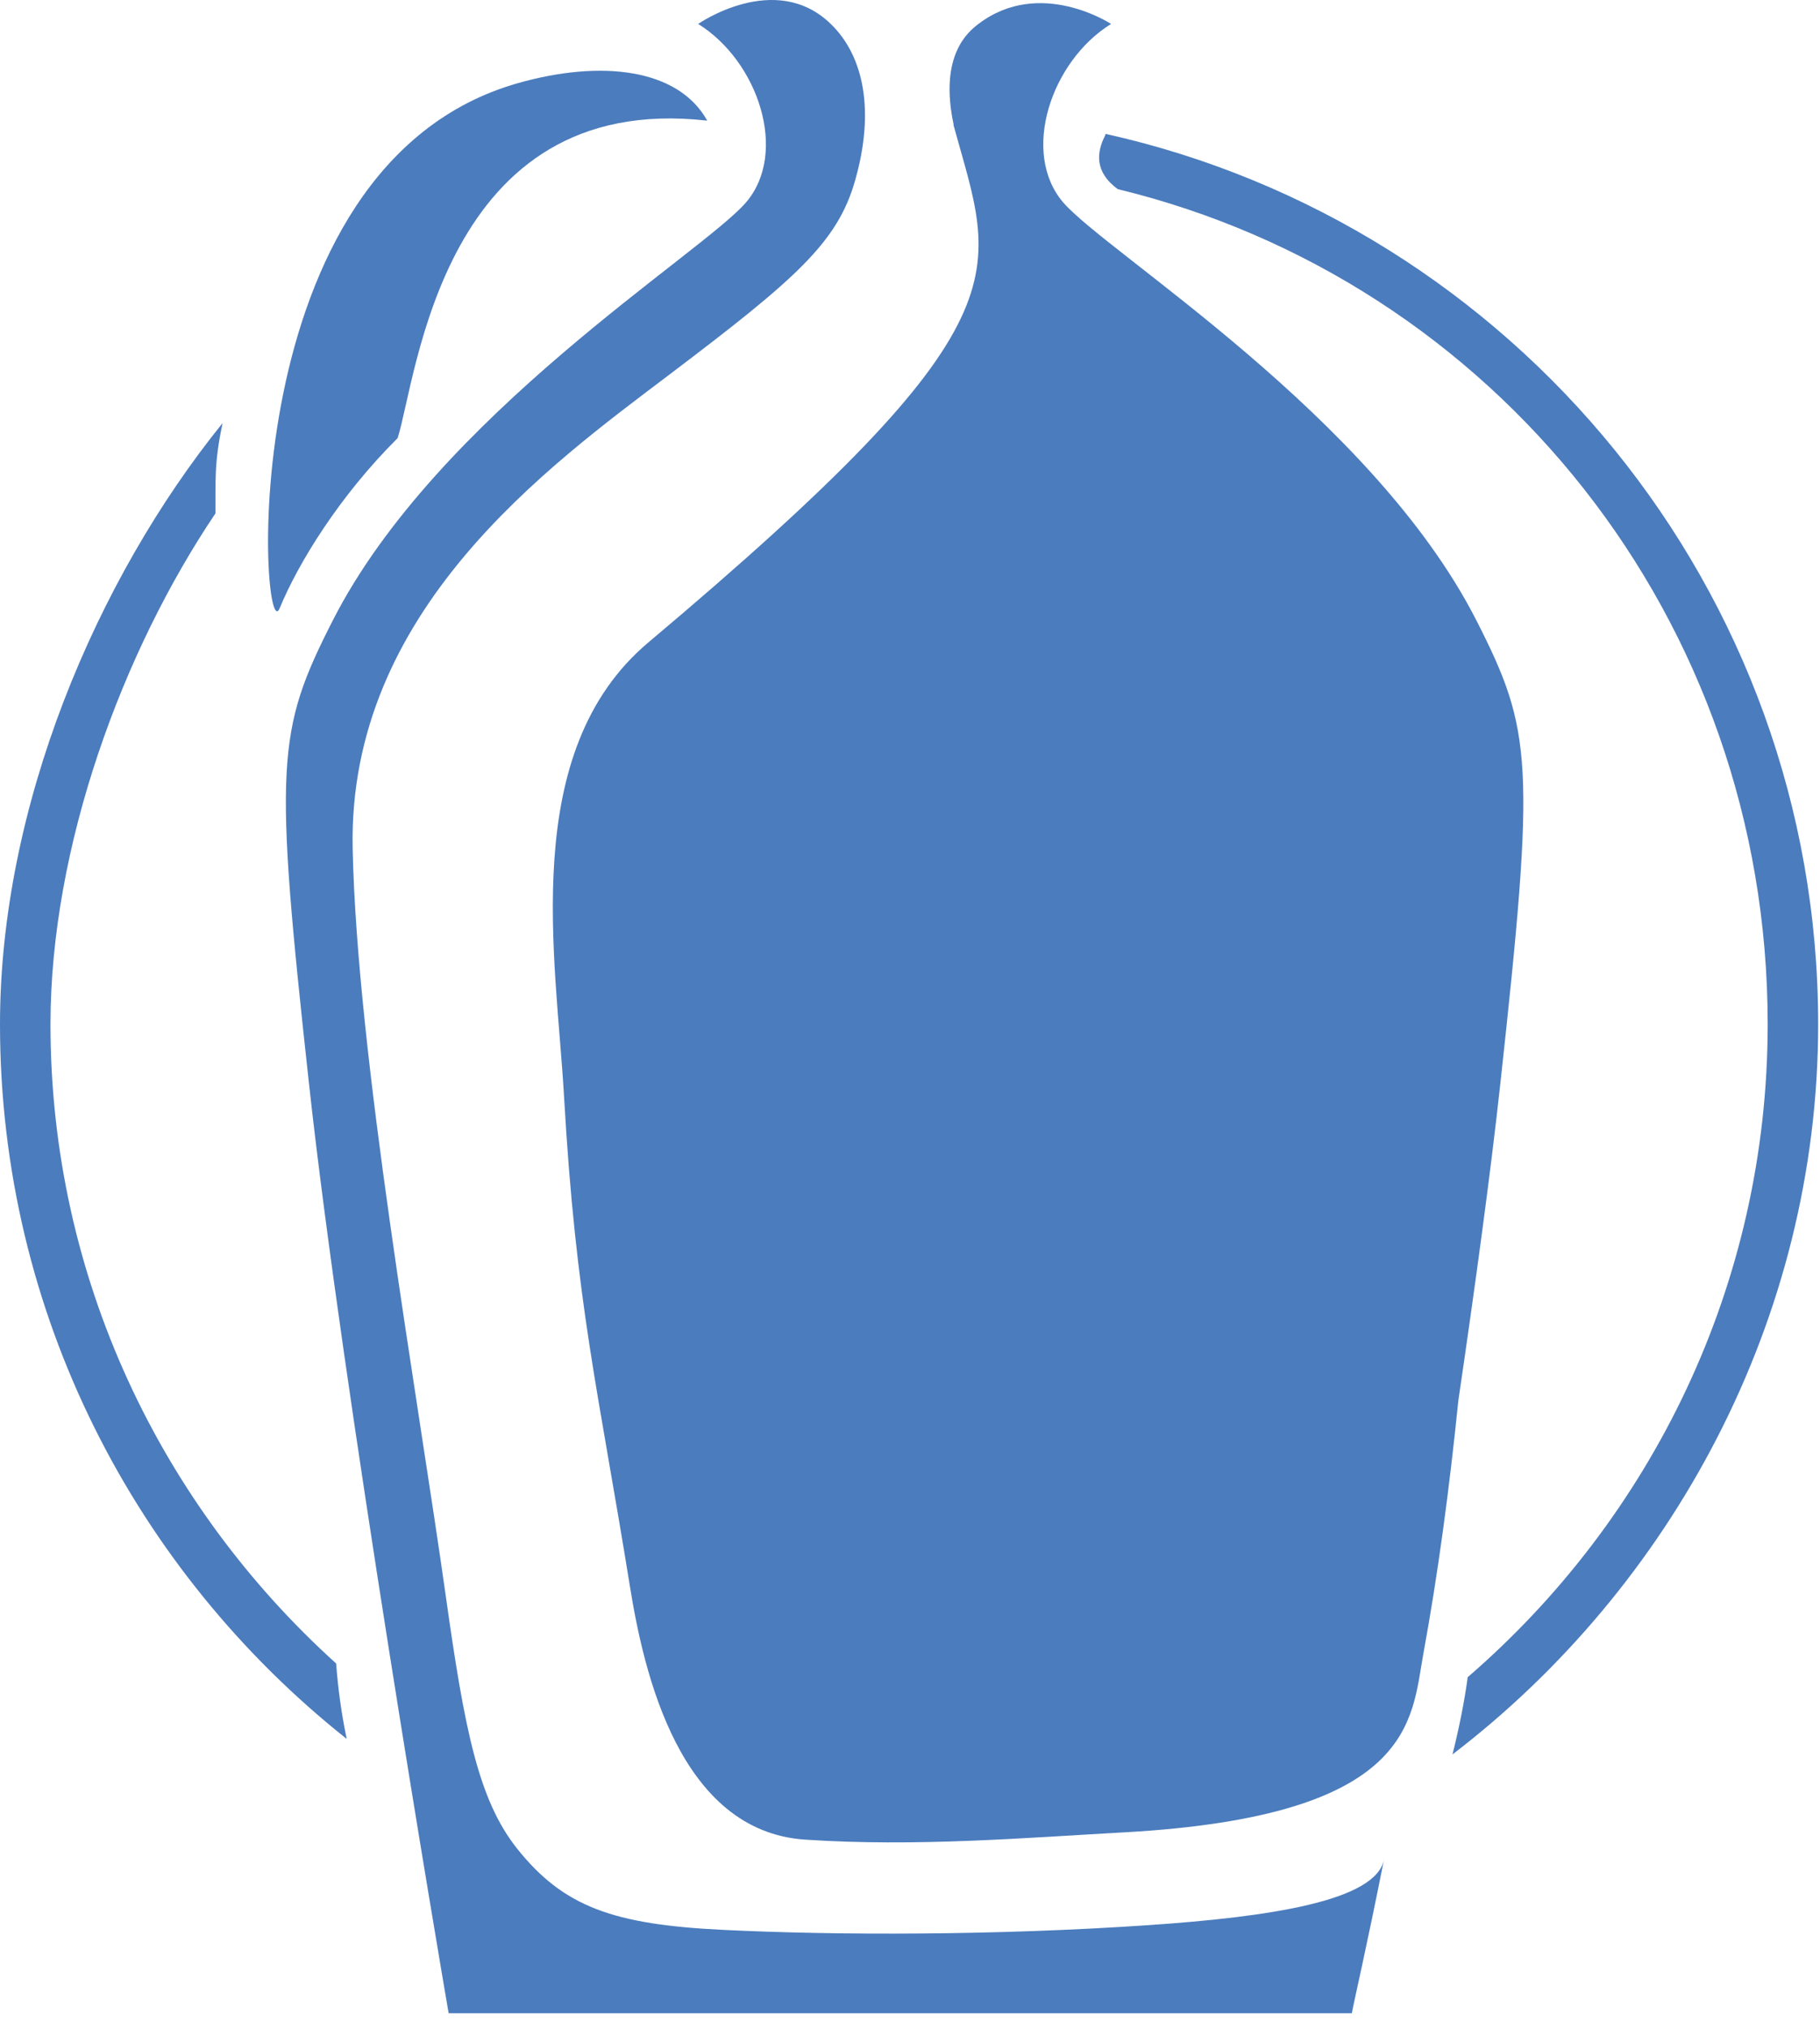
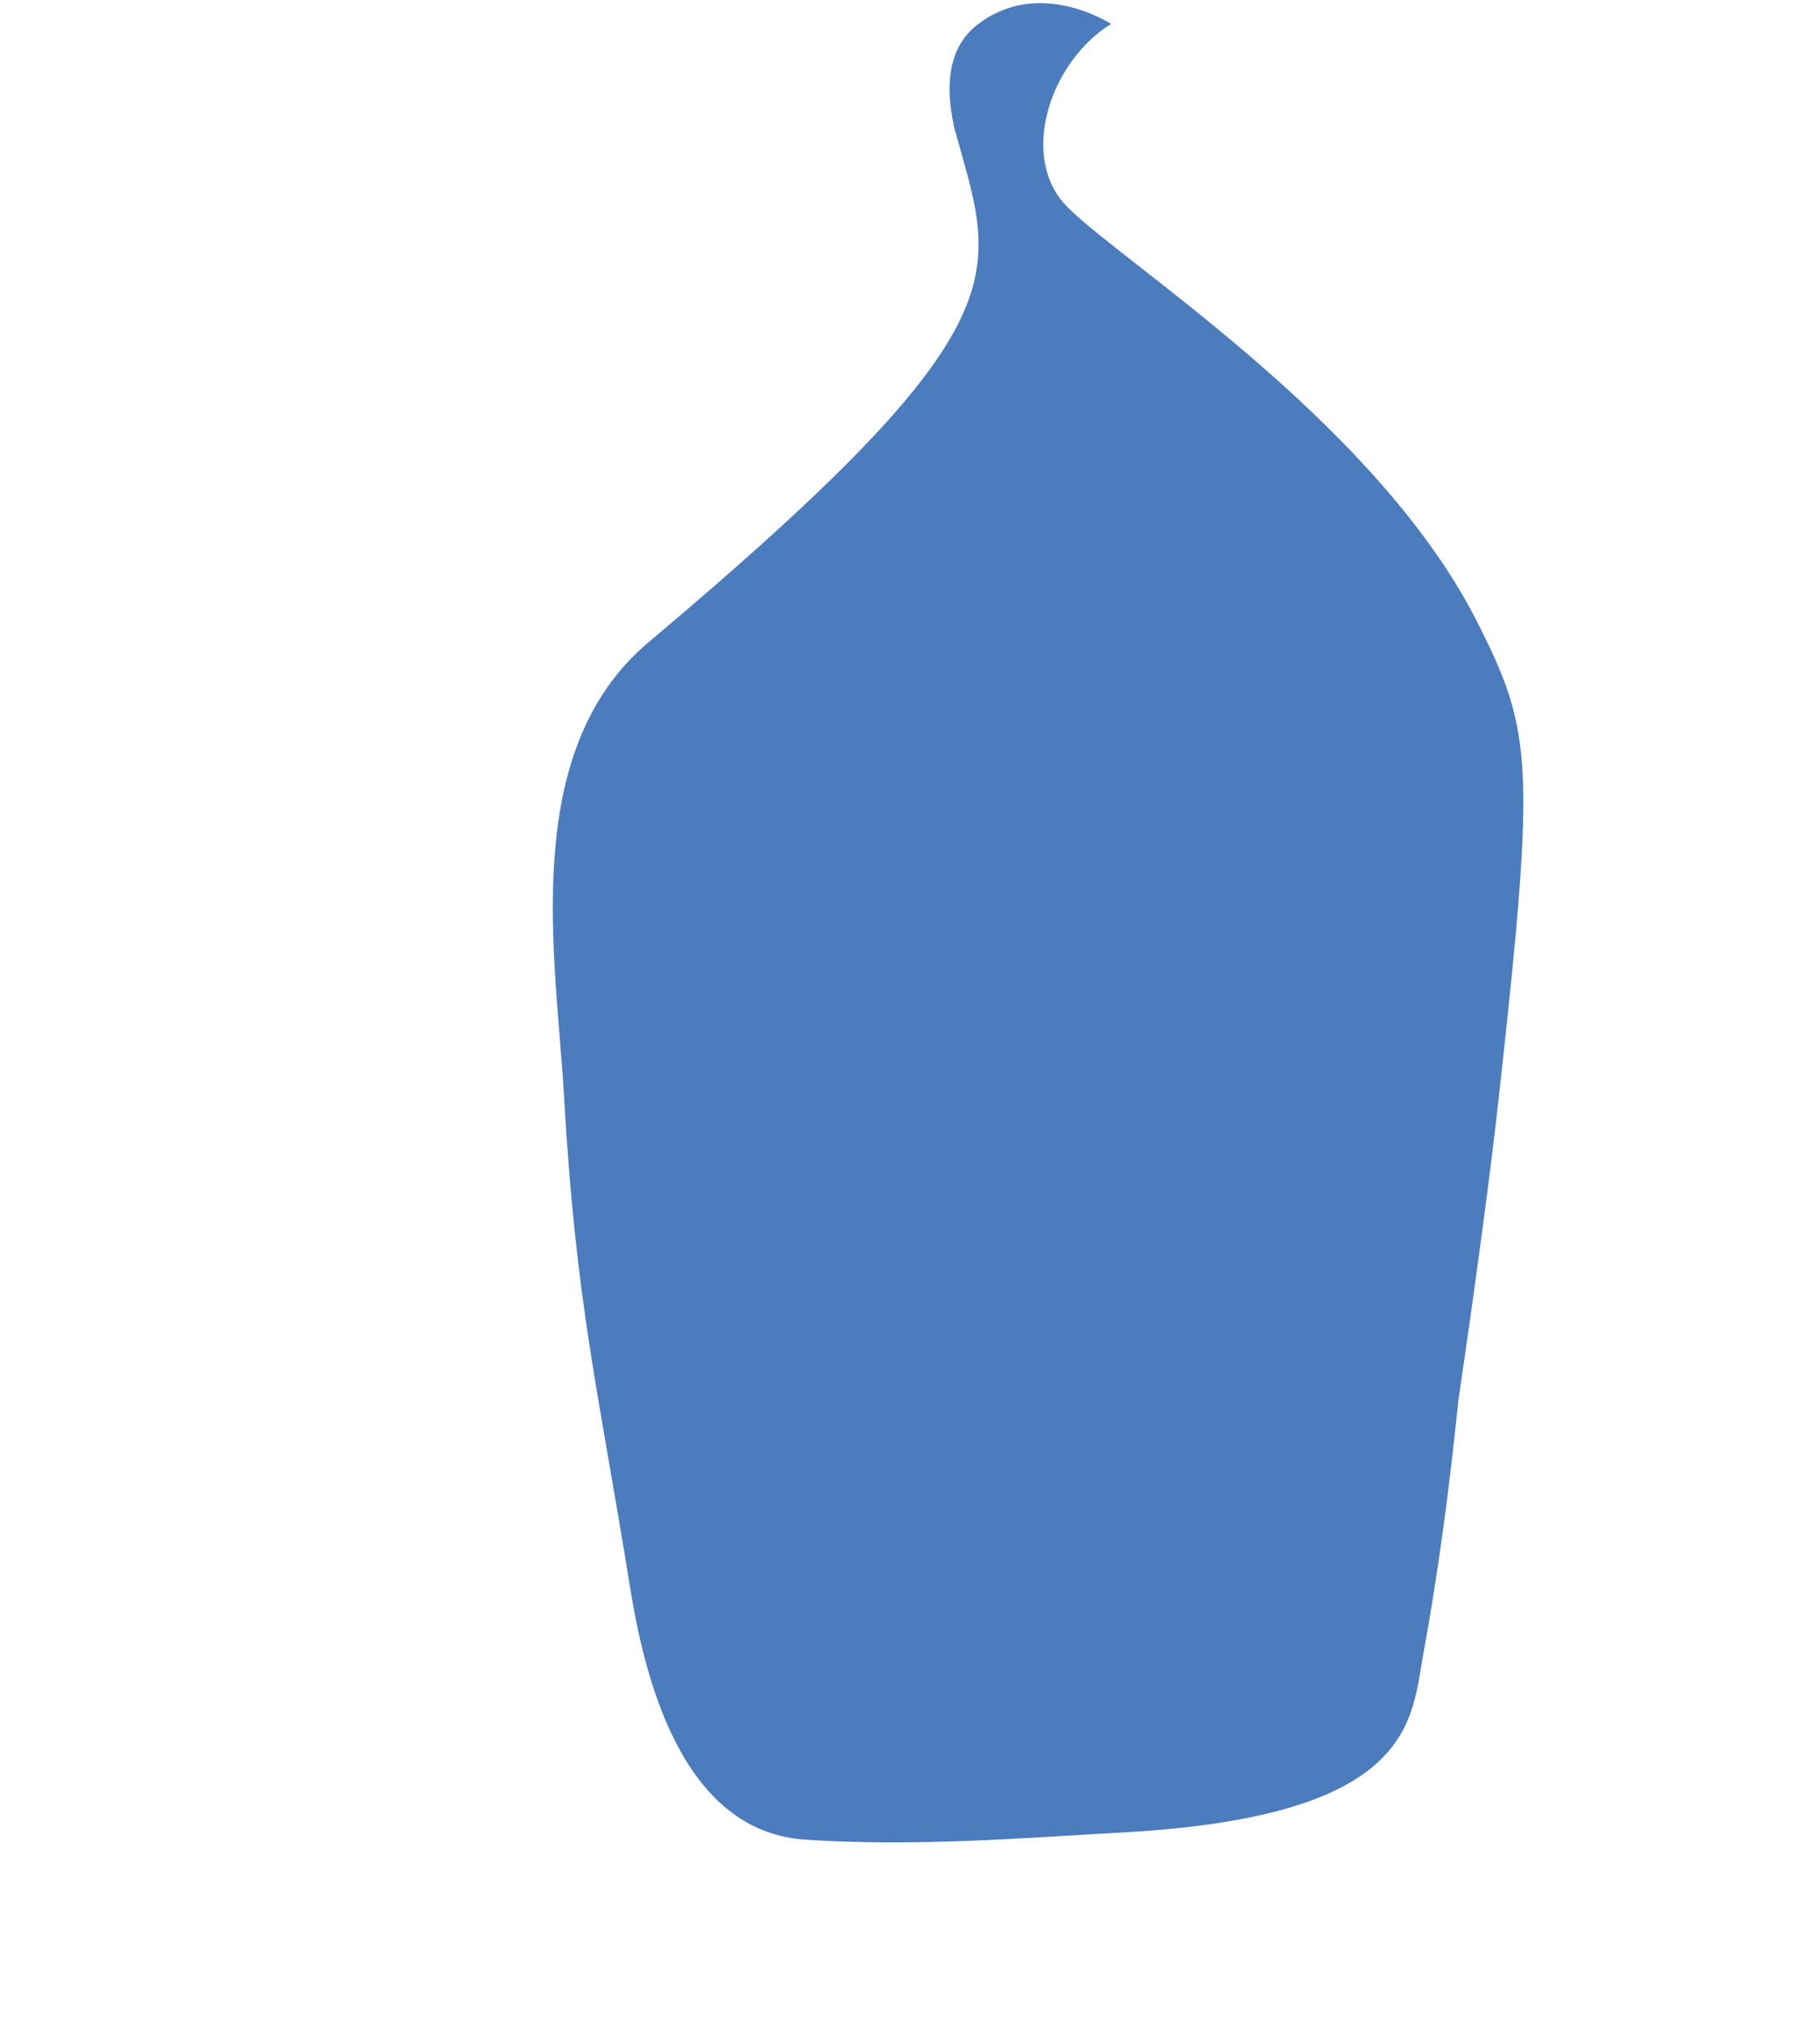
<svg xmlns="http://www.w3.org/2000/svg" width="79" height="88" viewBox="0 0 79 88" fill="none">
-   <path d="M14.59 72.187C7.01 65.34 2.191 55.47 2.191 44.451C2.191 36.715 5.329 28.25 9.352 22.279C9.365 20.943 9.283 20.115 9.663 18.358C4.162 25.167 0 35.019 0 44.447C0 57.022 5.908 68.202 15.044 75.457C15.039 75.435 15.039 75.409 15.035 75.387C14.815 74.334 14.672 73.262 14.59 72.187Z" fill="#4B7CBD" />
-   <path d="M47.99 5.81C47.982 5.844 47.977 5.875 47.956 5.909C47.614 6.586 47.485 7.453 48.518 8.208C64.858 12.171 76.729 26.85 76.729 44.447C76.729 55.774 71.66 65.917 63.708 72.782C63.57 73.827 63.315 75.08 63.047 76.134C72.516 68.896 78.92 57.288 78.92 44.447C78.92 25.558 65.657 9.738 47.99 5.81Z" fill="#4B7CBD" />
-   <path fill-rule="evenodd" clip-rule="evenodd" d="M30.304 1.039C32.914 2.656 34.232 6.624 32.382 8.784C30.481 10.995 18.964 18.042 14.439 26.936C12.006 31.719 11.885 33.116 13.411 47.014C14.871 60.379 19.145 85.457 19.474 87.365H58.679C58.766 86.87 59.297 84.615 60.075 80.695C59.717 82.499 55.11 83.184 49.837 83.544C43.247 83.991 36.341 83.991 31.393 83.748C26.63 83.518 24.461 82.751 22.447 80.223C20.77 78.119 20.165 75.062 19.353 69.282C18.099 60.383 15.502 45.826 15.308 36.845C15.083 26.524 23.778 20.249 29.085 16.234C34.539 12.105 36.35 10.527 37.114 7.843C37.979 4.825 37.504 2.435 36.06 1.039C33.653 -1.299 30.304 1.039 30.304 1.039Z" fill="#4B7CBD" />
-   <path fill-rule="evenodd" clip-rule="evenodd" d="M12.138 26.398C12.95 24.425 14.735 21.524 17.259 19.013C18.093 16.429 19.165 3.927 30.699 5.236C29.437 2.968 26.092 2.582 22.475 3.61C9.921 7.179 11.325 28.367 12.138 26.398Z" fill="#4B7CBD" />
  <path fill-rule="evenodd" clip-rule="evenodd" d="M64.092 26.936C59.568 18.042 48.05 10.991 46.149 8.784C44.299 6.624 45.617 2.656 48.228 1.039C48.228 1.039 45.142 -0.991 42.471 1.039C42.039 1.368 40.743 2.396 41.4 5.432L41.386 5.419C43.171 11.932 44.87 13.805 28.145 27.877C22.497 32.63 24.139 41.585 24.48 47.534C24.999 56.632 25.967 60.301 27.346 68.861C27.946 72.586 29.502 79.468 34.947 79.832C39.757 80.153 44.477 79.754 48.794 79.516C61.439 78.813 61.257 74.637 61.785 71.753C62.416 68.319 62.912 64.616 63.301 60.786C64.036 55.782 64.702 50.904 65.125 47.018C66.646 33.115 66.525 31.719 64.092 26.936Z" fill="#4B7CBD" />
</svg>